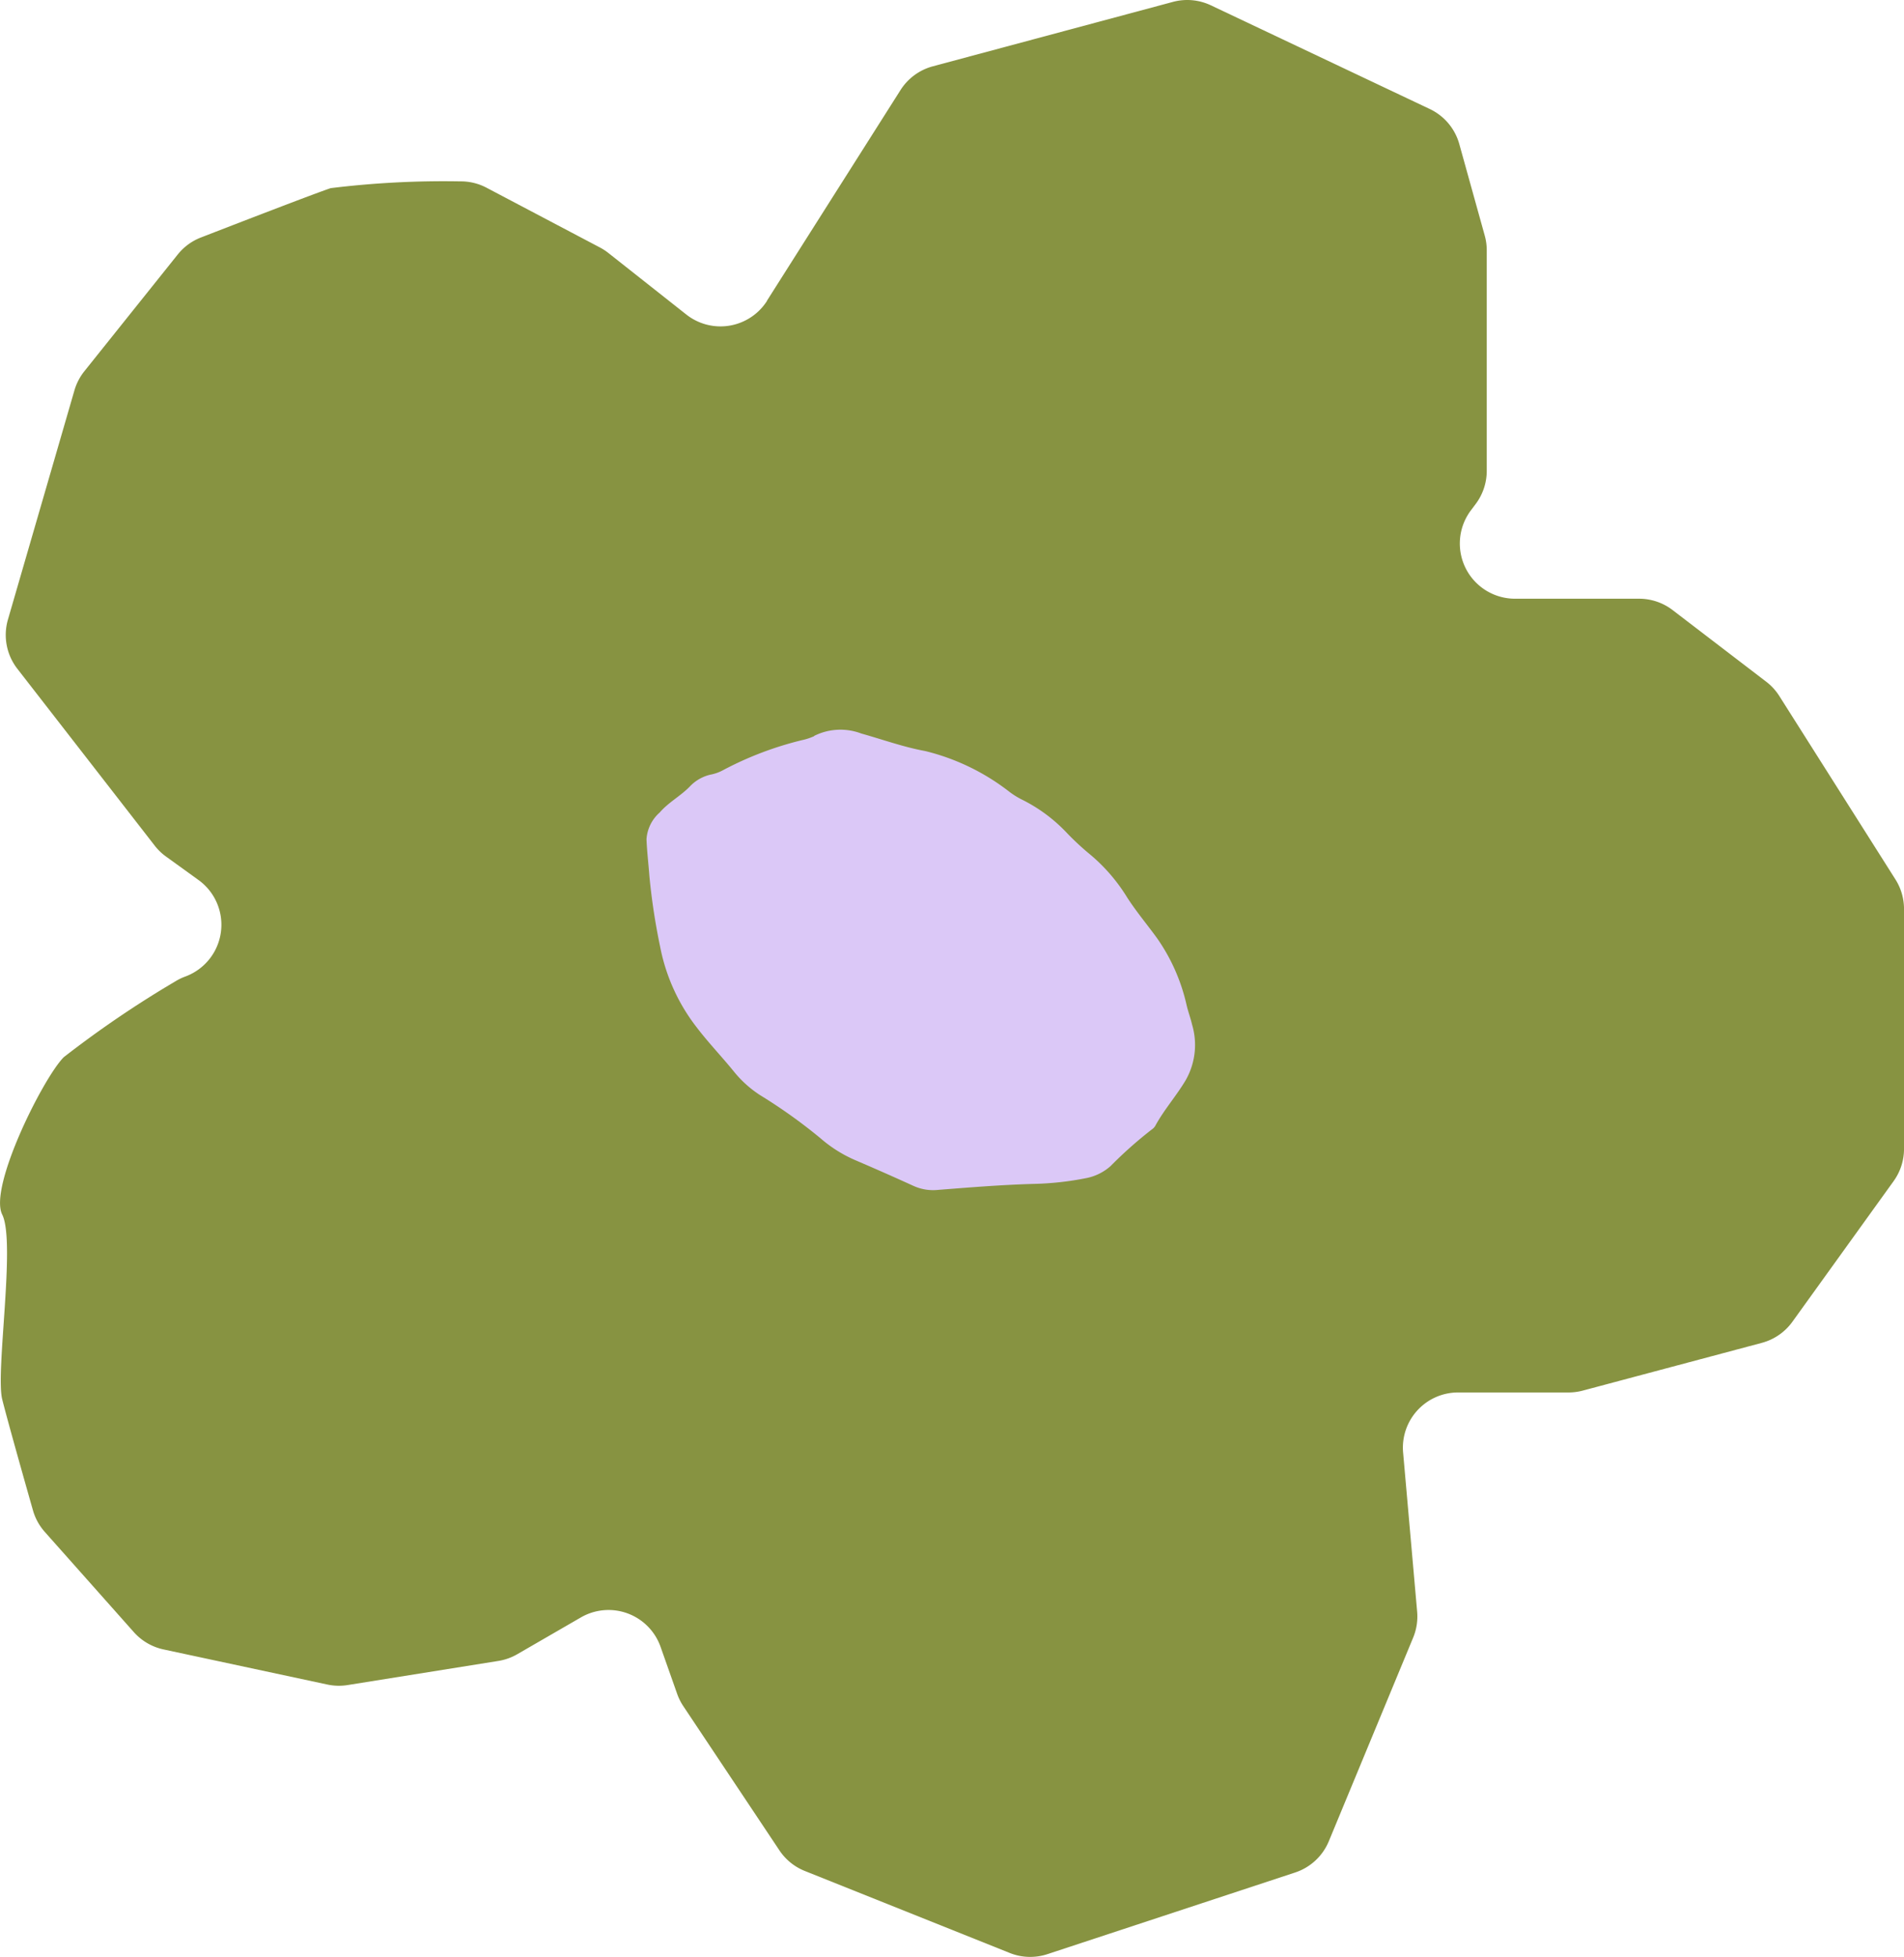
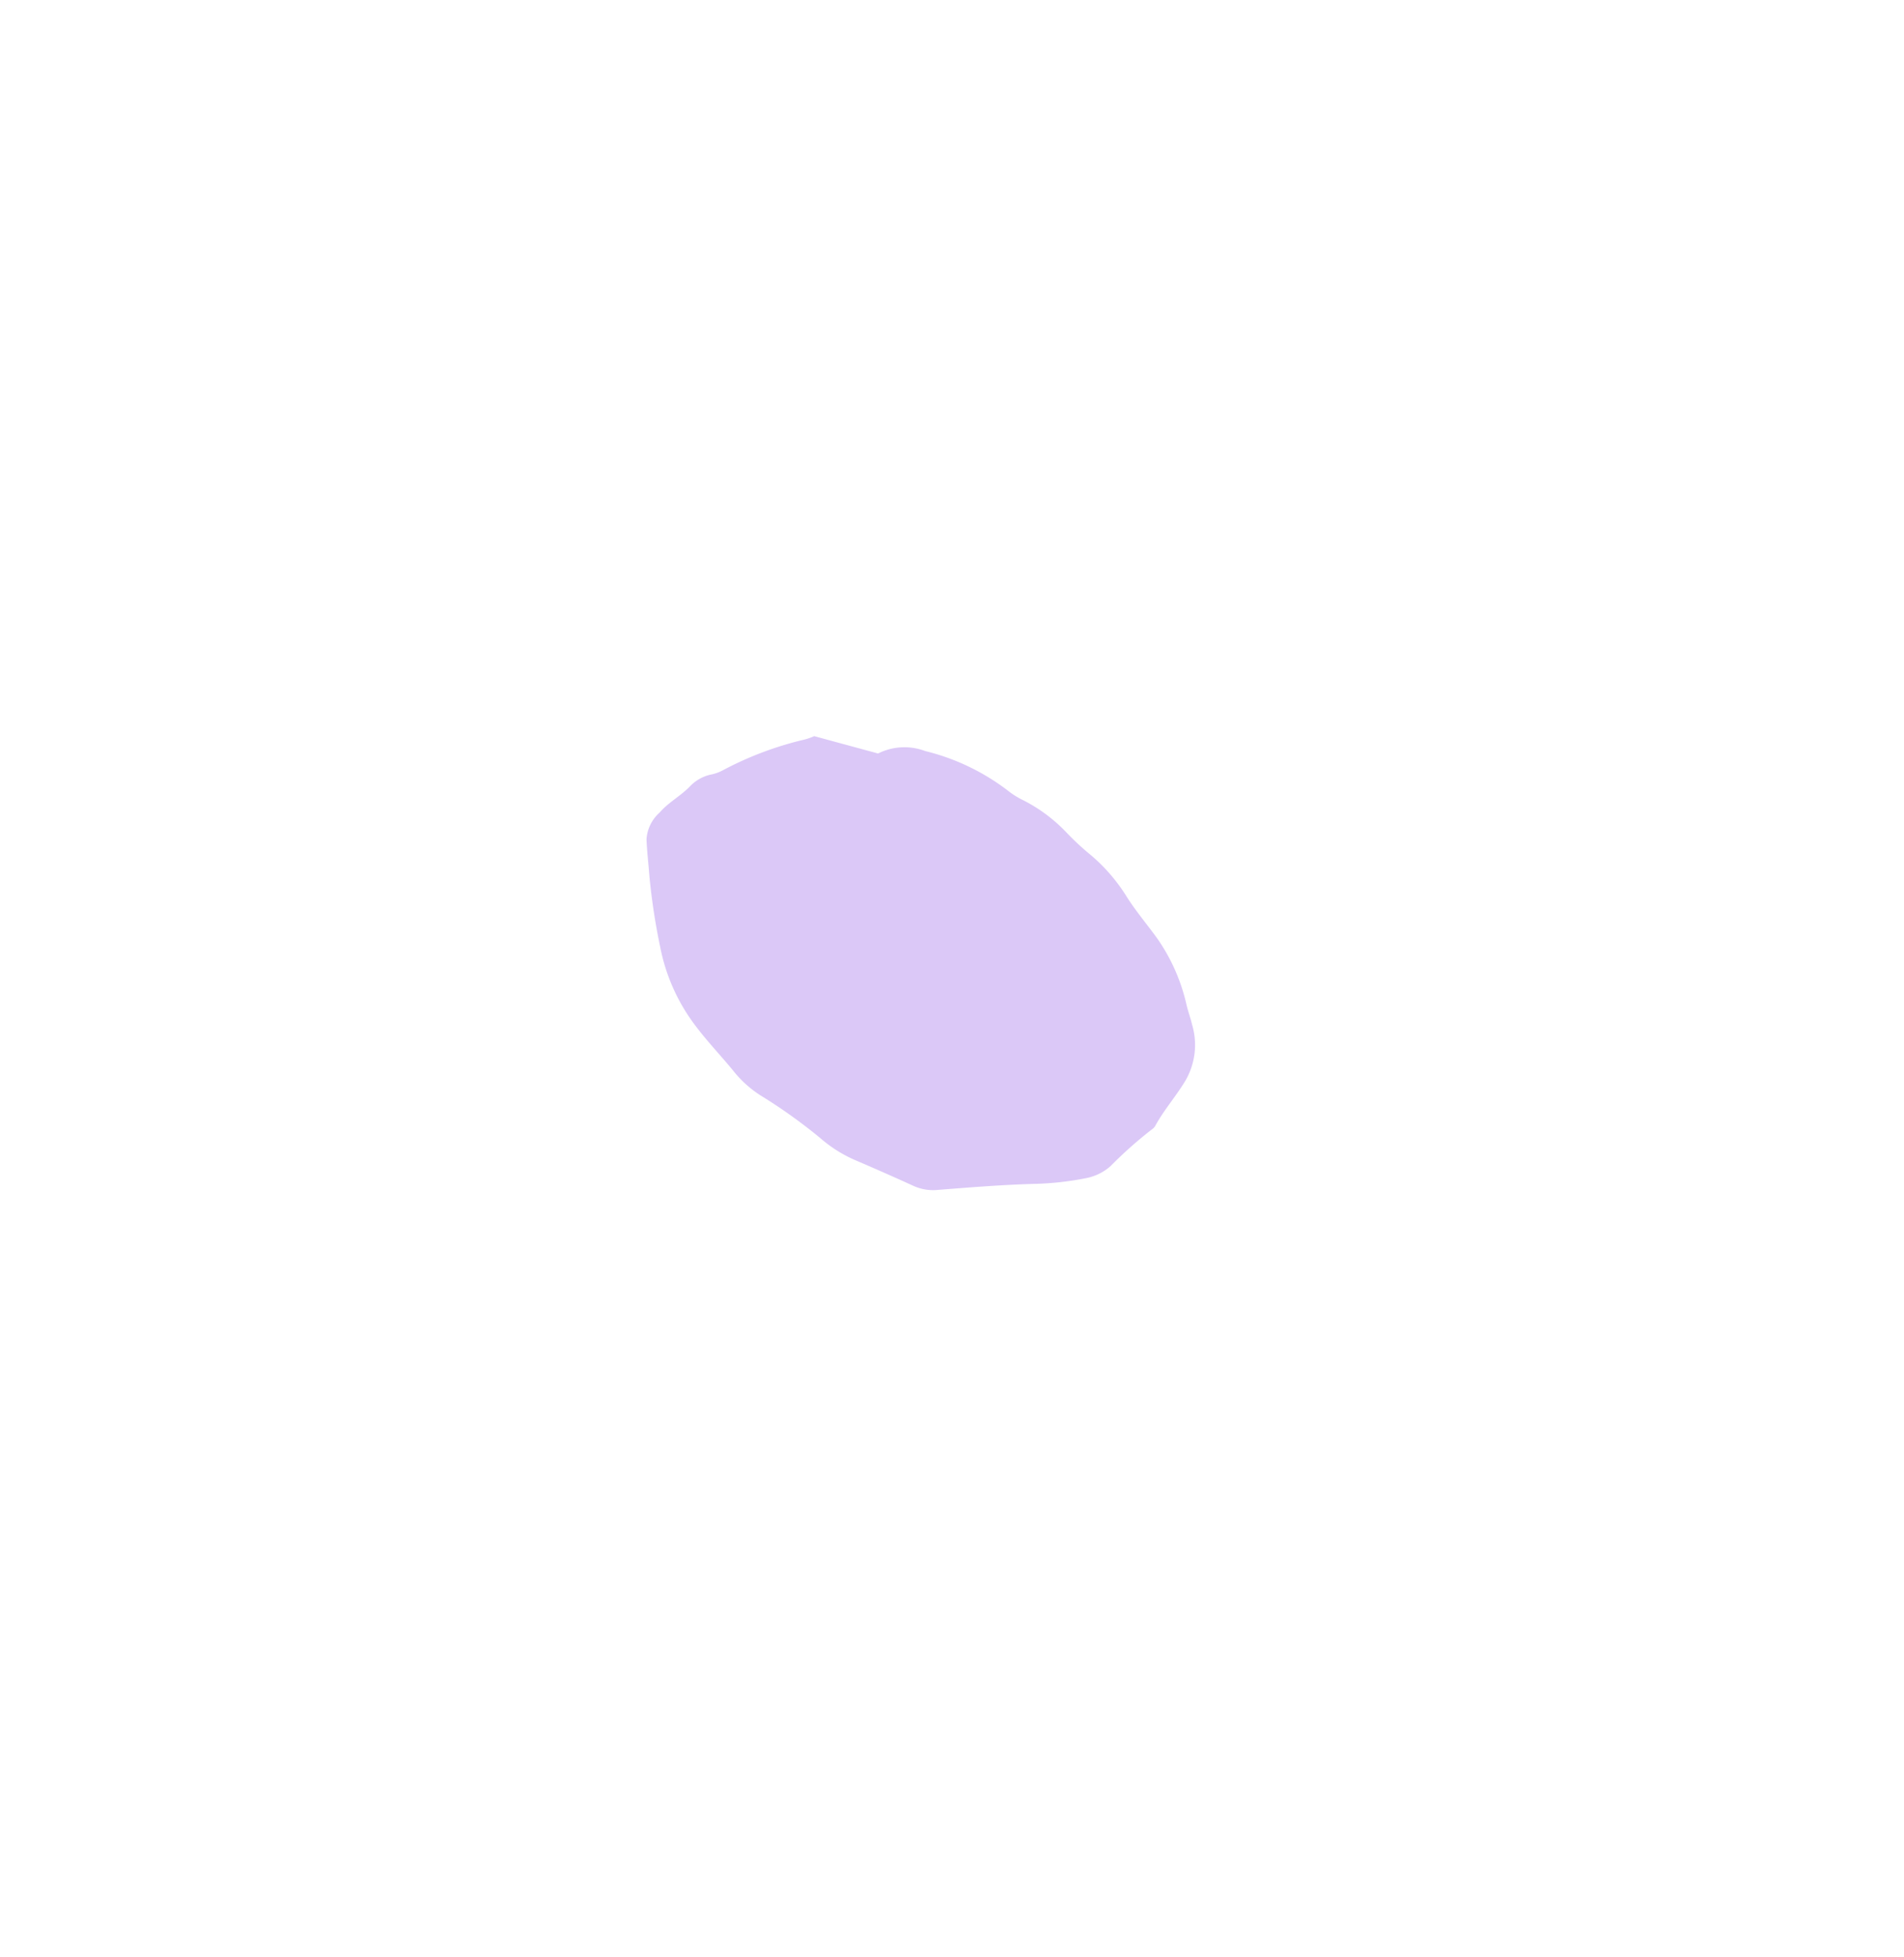
<svg xmlns="http://www.w3.org/2000/svg" width="95.677" height="98.316" viewBox="0 0 95.677 98.316">
  <g id="Group_51" data-name="Group 51" transform="translate(0 0)">
-     <path id="Path_59" data-name="Path 59" d="M202.87,2515.77l6.712-10.585a2.775,2.775,0,0,1,1.623-1.193l12.066-3.237a2.776,2.776,0,0,1,1.906.172l11,5.209a2.772,2.772,0,0,1,1.485,1.763l1.279,4.6a2.775,2.775,0,0,1,.1.742v11.074a2.771,2.771,0,0,1-.555,1.663l-.243.324a2.773,2.773,0,0,0,2.218,4.437h6.235a2.771,2.771,0,0,1,1.684.57l4.705,3.6a2.772,2.772,0,0,1,.658.719l5.836,9.215a2.772,2.772,0,0,1,.43,1.484v12.052a2.772,2.772,0,0,1-.523,1.62l-5.086,7.065a2.772,2.772,0,0,1-1.536,1.059l-9,2.4a2.78,2.78,0,0,1-.715.093H237.6a2.773,2.773,0,0,0-2.762,3.017l.705,7.994a2.774,2.774,0,0,1-.2,1.305l-4.238,10.229a2.771,2.771,0,0,1-1.694,1.572l-12.443,4.1a2.774,2.774,0,0,1-1.9-.059l-10.294-4.118a2.77,2.77,0,0,1-1.277-1.036l-4.83-7.246a2.77,2.77,0,0,1-.308-.615l-.835-2.366a2.773,2.773,0,0,0-4-1.477l-3.2,1.85a2.766,2.766,0,0,1-.951.338l-7.575,1.212a2.778,2.778,0,0,1-1.019-.027l-8.23-1.763a2.777,2.777,0,0,1-1.492-.869l-4.476-5.036a2.775,2.775,0,0,1-.594-1.083c-.381-1.339-1.277-4.505-1.545-5.578-.344-1.375.688-7.907,0-9.282s2.063-6.875,3.094-7.907a52.74,52.74,0,0,1,5.607-3.809,2.758,2.758,0,0,1,.494-.24h0a2.772,2.772,0,0,0,.669-4.851l-1.636-1.181a2.783,2.783,0,0,1-.566-.547l-6.9-8.883a2.772,2.772,0,0,1-.474-2.474l3.343-11.52a2.779,2.779,0,0,1,.5-.959l4.69-5.862a2.767,2.767,0,0,1,1.163-.853c1.647-.639,5.705-2.208,6.523-2.48a46.564,46.564,0,0,1,6.521-.34,2.77,2.77,0,0,1,1.31.319l5.693,3a2.79,2.79,0,0,1,.427.277l3.918,3.093a2.773,2.773,0,0,0,4.06-.691" transform="translate(-164.331 -2500.66)" fill="#879341" />
-     <path id="Path_60" data-name="Path 60" d="M615.444,3000.725a3,3,0,0,1-.608.2,17,17,0,0,0-3.954,1.5,2.171,2.171,0,0,1-.663.237,2.075,2.075,0,0,0-1.032.6c-.464.476-1.069.79-1.507,1.3a1.958,1.958,0,0,0-.663,1.345c.025.619.1,1.237.146,1.857a32.276,32.276,0,0,0,.541,3.549,9.554,9.554,0,0,0,1.839,4.047c.6.787,1.283,1.492,1.9,2.258a5.624,5.624,0,0,0,1.29,1.148,26.421,26.421,0,0,1,3.031,2.165,6.707,6.707,0,0,0,1.791,1.117q1.448.62,2.878,1.272a2.388,2.388,0,0,0,1.245.2c1.6-.125,3.2-.256,4.807-.3a15.073,15.073,0,0,0,2.674-.3,2.581,2.581,0,0,0,1.183-.6,20.942,20.942,0,0,1,2.064-1.833.564.564,0,0,0,.178-.185c.44-.811,1.059-1.5,1.532-2.3a3.572,3.572,0,0,0,.316-2.786c-.076-.331-.2-.653-.277-.987a9.452,9.452,0,0,0-1.5-3.379c-.493-.675-1.03-1.316-1.483-2.018a8.832,8.832,0,0,0-1.98-2.258,13.752,13.752,0,0,1-1.03-.964,7.949,7.949,0,0,0-2.307-1.711,4.013,4.013,0,0,1-.6-.376,11.22,11.22,0,0,0-4.233-2.049c-1.091-.2-2.145-.582-3.216-.882a2.948,2.948,0,0,0-2.368.123" transform="translate(-574.53 -2963.742)" fill="#dbc8f7" />
+     <path id="Path_60" data-name="Path 60" d="M615.444,3000.725a3,3,0,0,1-.608.2,17,17,0,0,0-3.954,1.5,2.171,2.171,0,0,1-.663.237,2.075,2.075,0,0,0-1.032.6c-.464.476-1.069.79-1.507,1.3a1.958,1.958,0,0,0-.663,1.345c.025.619.1,1.237.146,1.857a32.276,32.276,0,0,0,.541,3.549,9.554,9.554,0,0,0,1.839,4.047c.6.787,1.283,1.492,1.9,2.258a5.624,5.624,0,0,0,1.29,1.148,26.421,26.421,0,0,1,3.031,2.165,6.707,6.707,0,0,0,1.791,1.117q1.448.62,2.878,1.272a2.388,2.388,0,0,0,1.245.2c1.6-.125,3.2-.256,4.807-.3a15.073,15.073,0,0,0,2.674-.3,2.581,2.581,0,0,0,1.183-.6,20.942,20.942,0,0,1,2.064-1.833.564.564,0,0,0,.178-.185c.44-.811,1.059-1.5,1.532-2.3a3.572,3.572,0,0,0,.316-2.786c-.076-.331-.2-.653-.277-.987a9.452,9.452,0,0,0-1.5-3.379c-.493-.675-1.03-1.316-1.483-2.018a8.832,8.832,0,0,0-1.98-2.258,13.752,13.752,0,0,1-1.03-.964,7.949,7.949,0,0,0-2.307-1.711,4.013,4.013,0,0,1-.6-.376,11.22,11.22,0,0,0-4.233-2.049a2.948,2.948,0,0,0-2.368.123" transform="translate(-574.53 -2963.742)" fill="#dbc8f7" />
  </g>
</svg>